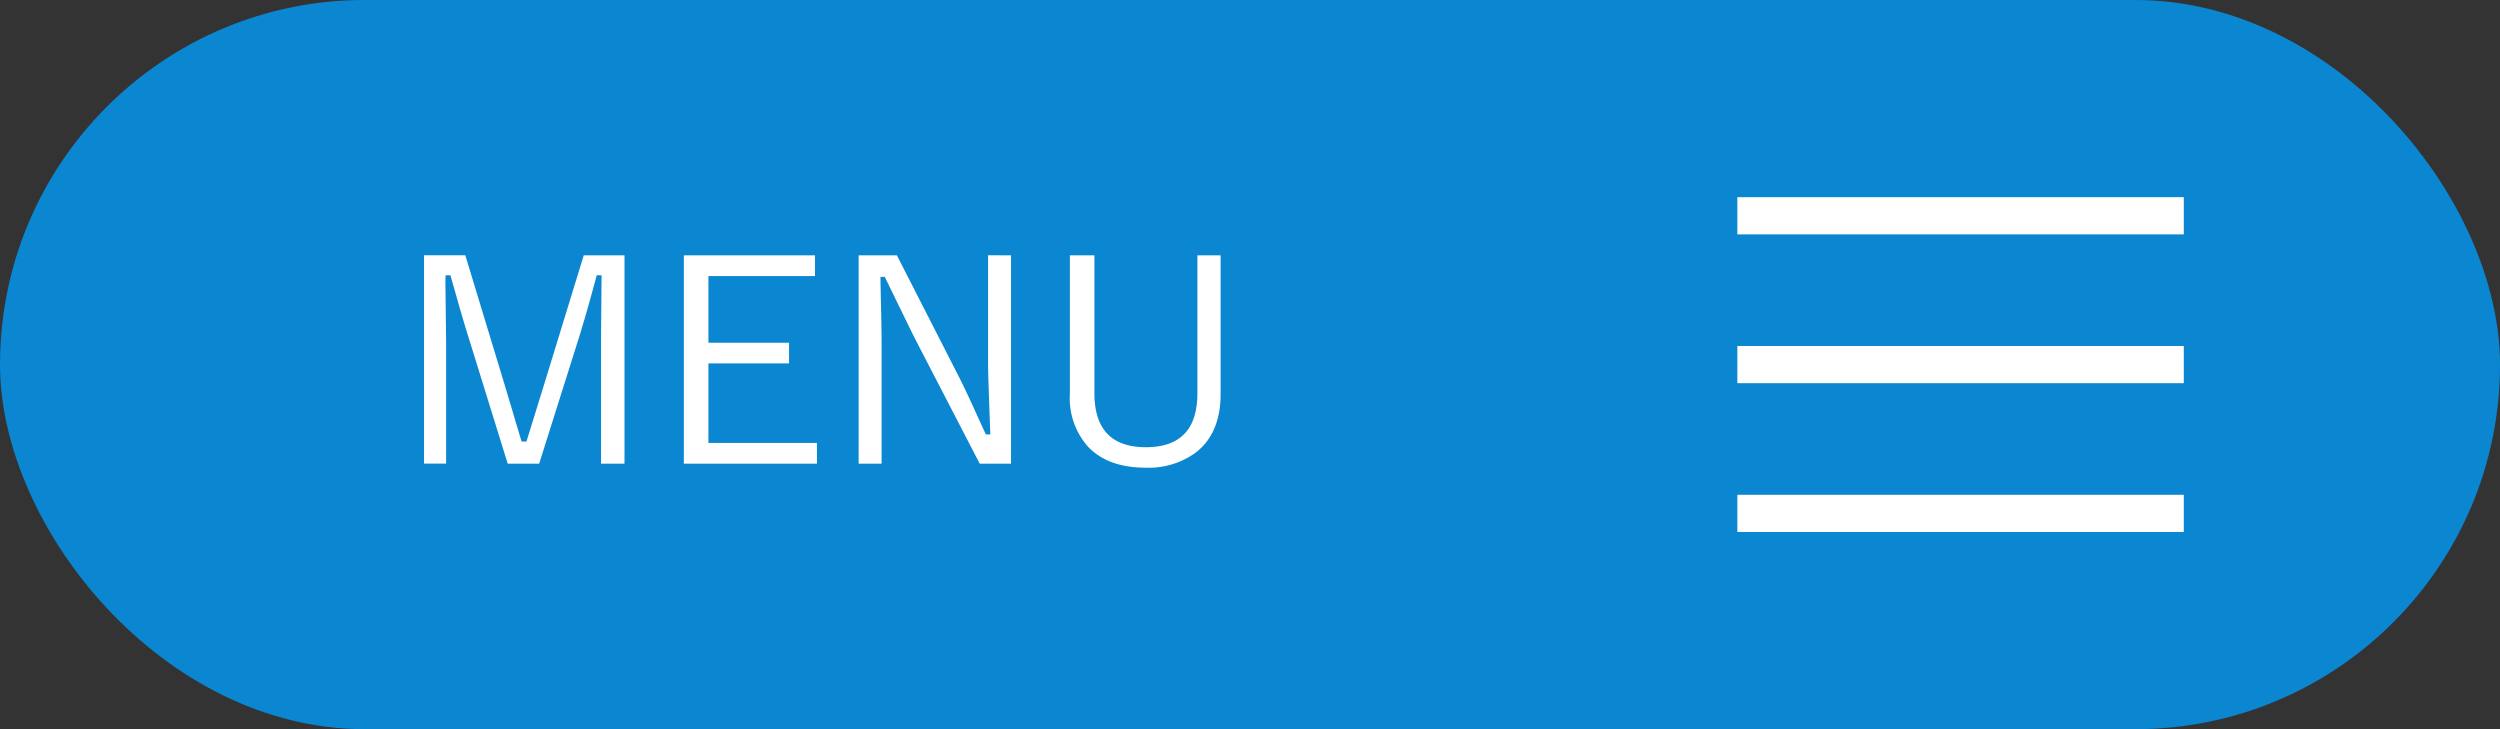
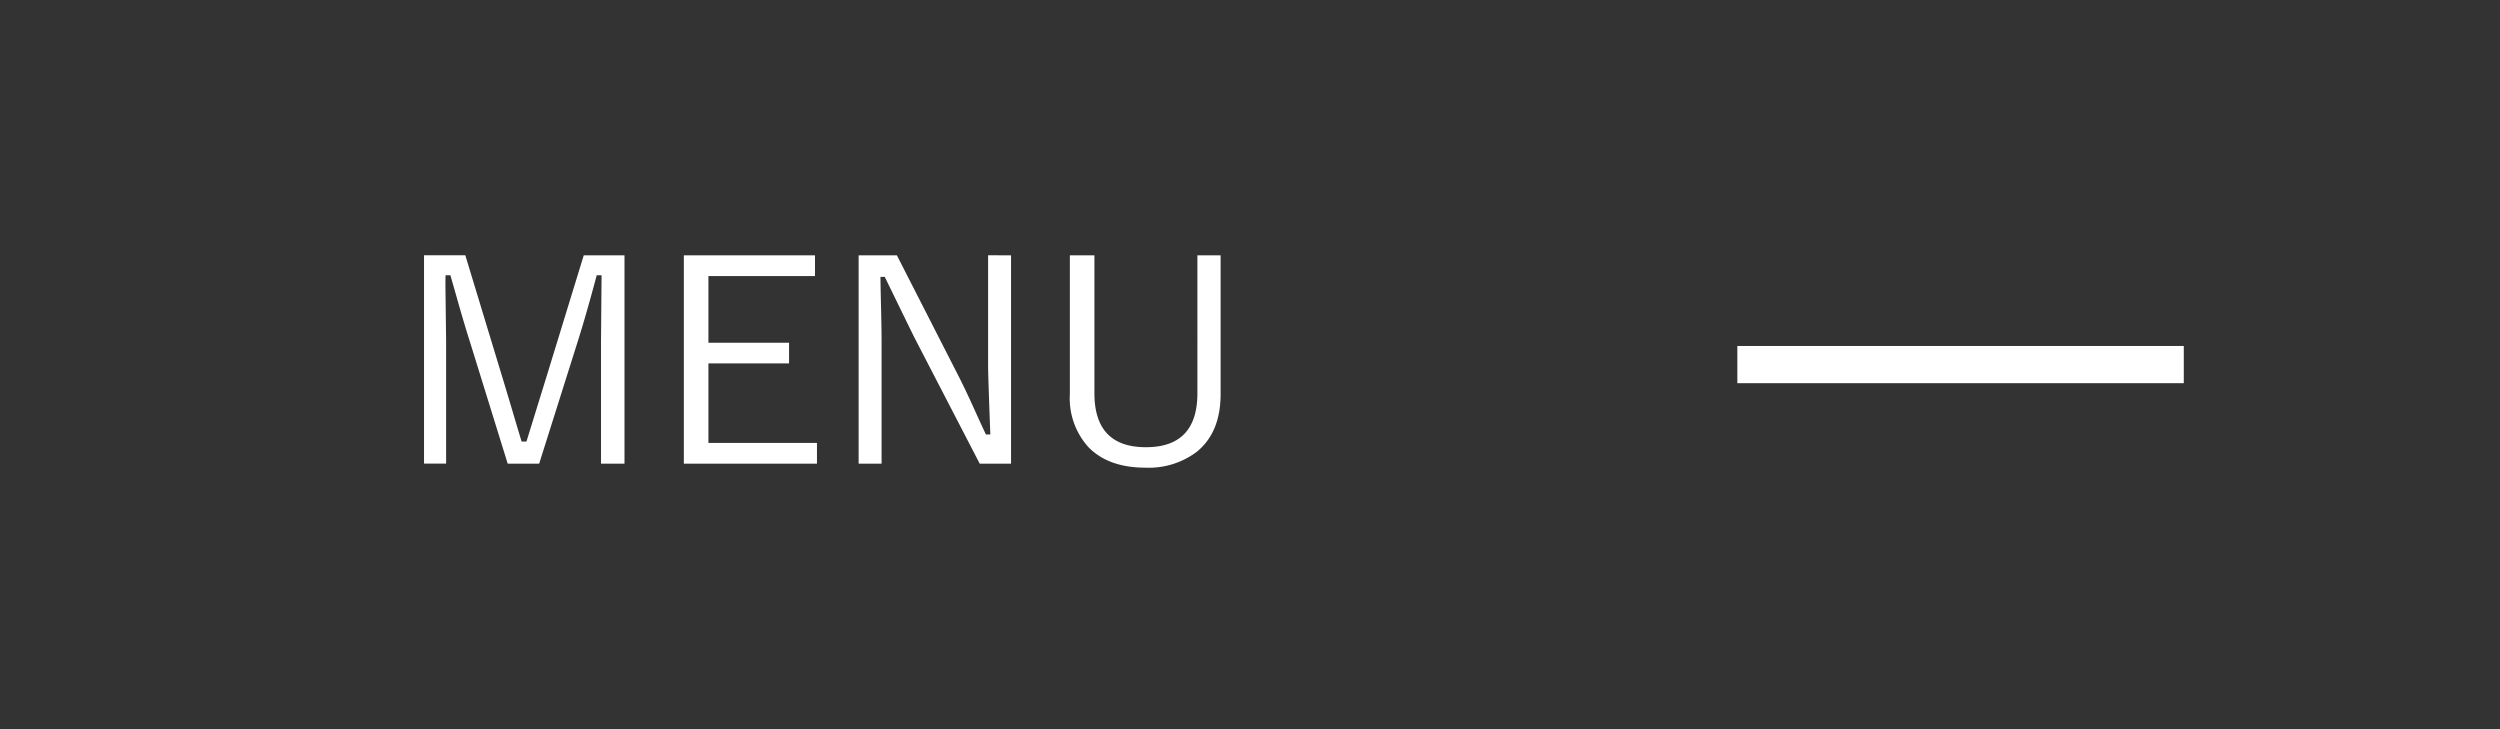
<svg xmlns="http://www.w3.org/2000/svg" width="336" height="98" viewBox="0 0 336 98">
  <rect x="0" y="0" width="336" height="98" fill="#333333" stroke="none" />
  <g id="グループ_521" data-name="グループ 521" transform="translate(-1543 -40)">
    <g id="グループ_61" data-name="グループ 61" transform="translate(0 8)">
-       <rect id="shutterstock_1684194982-_1_-_更新済み_" data-name="shutterstock_1684194982-(1)-[更新済み]" width="336" height="98" rx="49" transform="translate(1543 32)" fill="#0b86d1" />
      <path id="パス_443" data-name="パス 443" d="M30.931-28.686v28H27.776V-17.145L27.851-26H27.2q-1.41,5.27-2.468,8.628L19.464-.687h-4.23L10.075-17.33Q9.5-19.13,8.7-21.913,7.812-25.049,7.533-26H6.884q-.019.612-.019,1.3l.093,7.607v16.4H3.989v-28H9.537l5.01,16.5q.371,1.225,1.354,4.509.742,2.523,1.206,4.026h.649q.2-.649,2.616-8.461l5.084-16.569Zm25.605,0V-25.9H42.212v8.962H53.048v2.783H42.212V-3.47H56.8V-.687H38.909v-28Zm26.348,0v28H78.672L69.9-17.627q-.2-.39-3.989-8.164h-.575q0,.965.093,4.806.056,2.486.056,4.193V-.687H62.4v-28h5.14l8.016,15.7q1,1.93,2.208,4.583,1.429,3.154,1.744,3.8H80.1q-.3-8-.3-9.185v-14.9Zm28.166,0v18.647q0,5.2-3.247,7.793a10.694,10.694,0,0,1-6.865,2.1Q96-.148,93.312-2.876a9.765,9.765,0,0,1-2.523-7.162V-28.686h3.3v18.536q0,7.255,6.921,7.255t6.921-7.255V-28.686Z" transform="translate(1596 95)" fill="#fff" />
      <g id="グループ_54" data-name="グループ 54" transform="translate(0 -5.5)">
-         <line id="線_74" data-name="線 74" x2="60" transform="translate(1776.5 66.5)" fill="none" stroke="#fff" stroke-width="5" />
        <line id="線_75" data-name="線 75" x2="60" transform="translate(1776.5 86.5)" fill="none" stroke="#fff" stroke-width="5" />
-         <line id="線_76" data-name="線 76" x2="60" transform="translate(1776.5 106.5)" fill="none" stroke="#fff" stroke-width="5" />
      </g>
    </g>
  </g>
</svg>